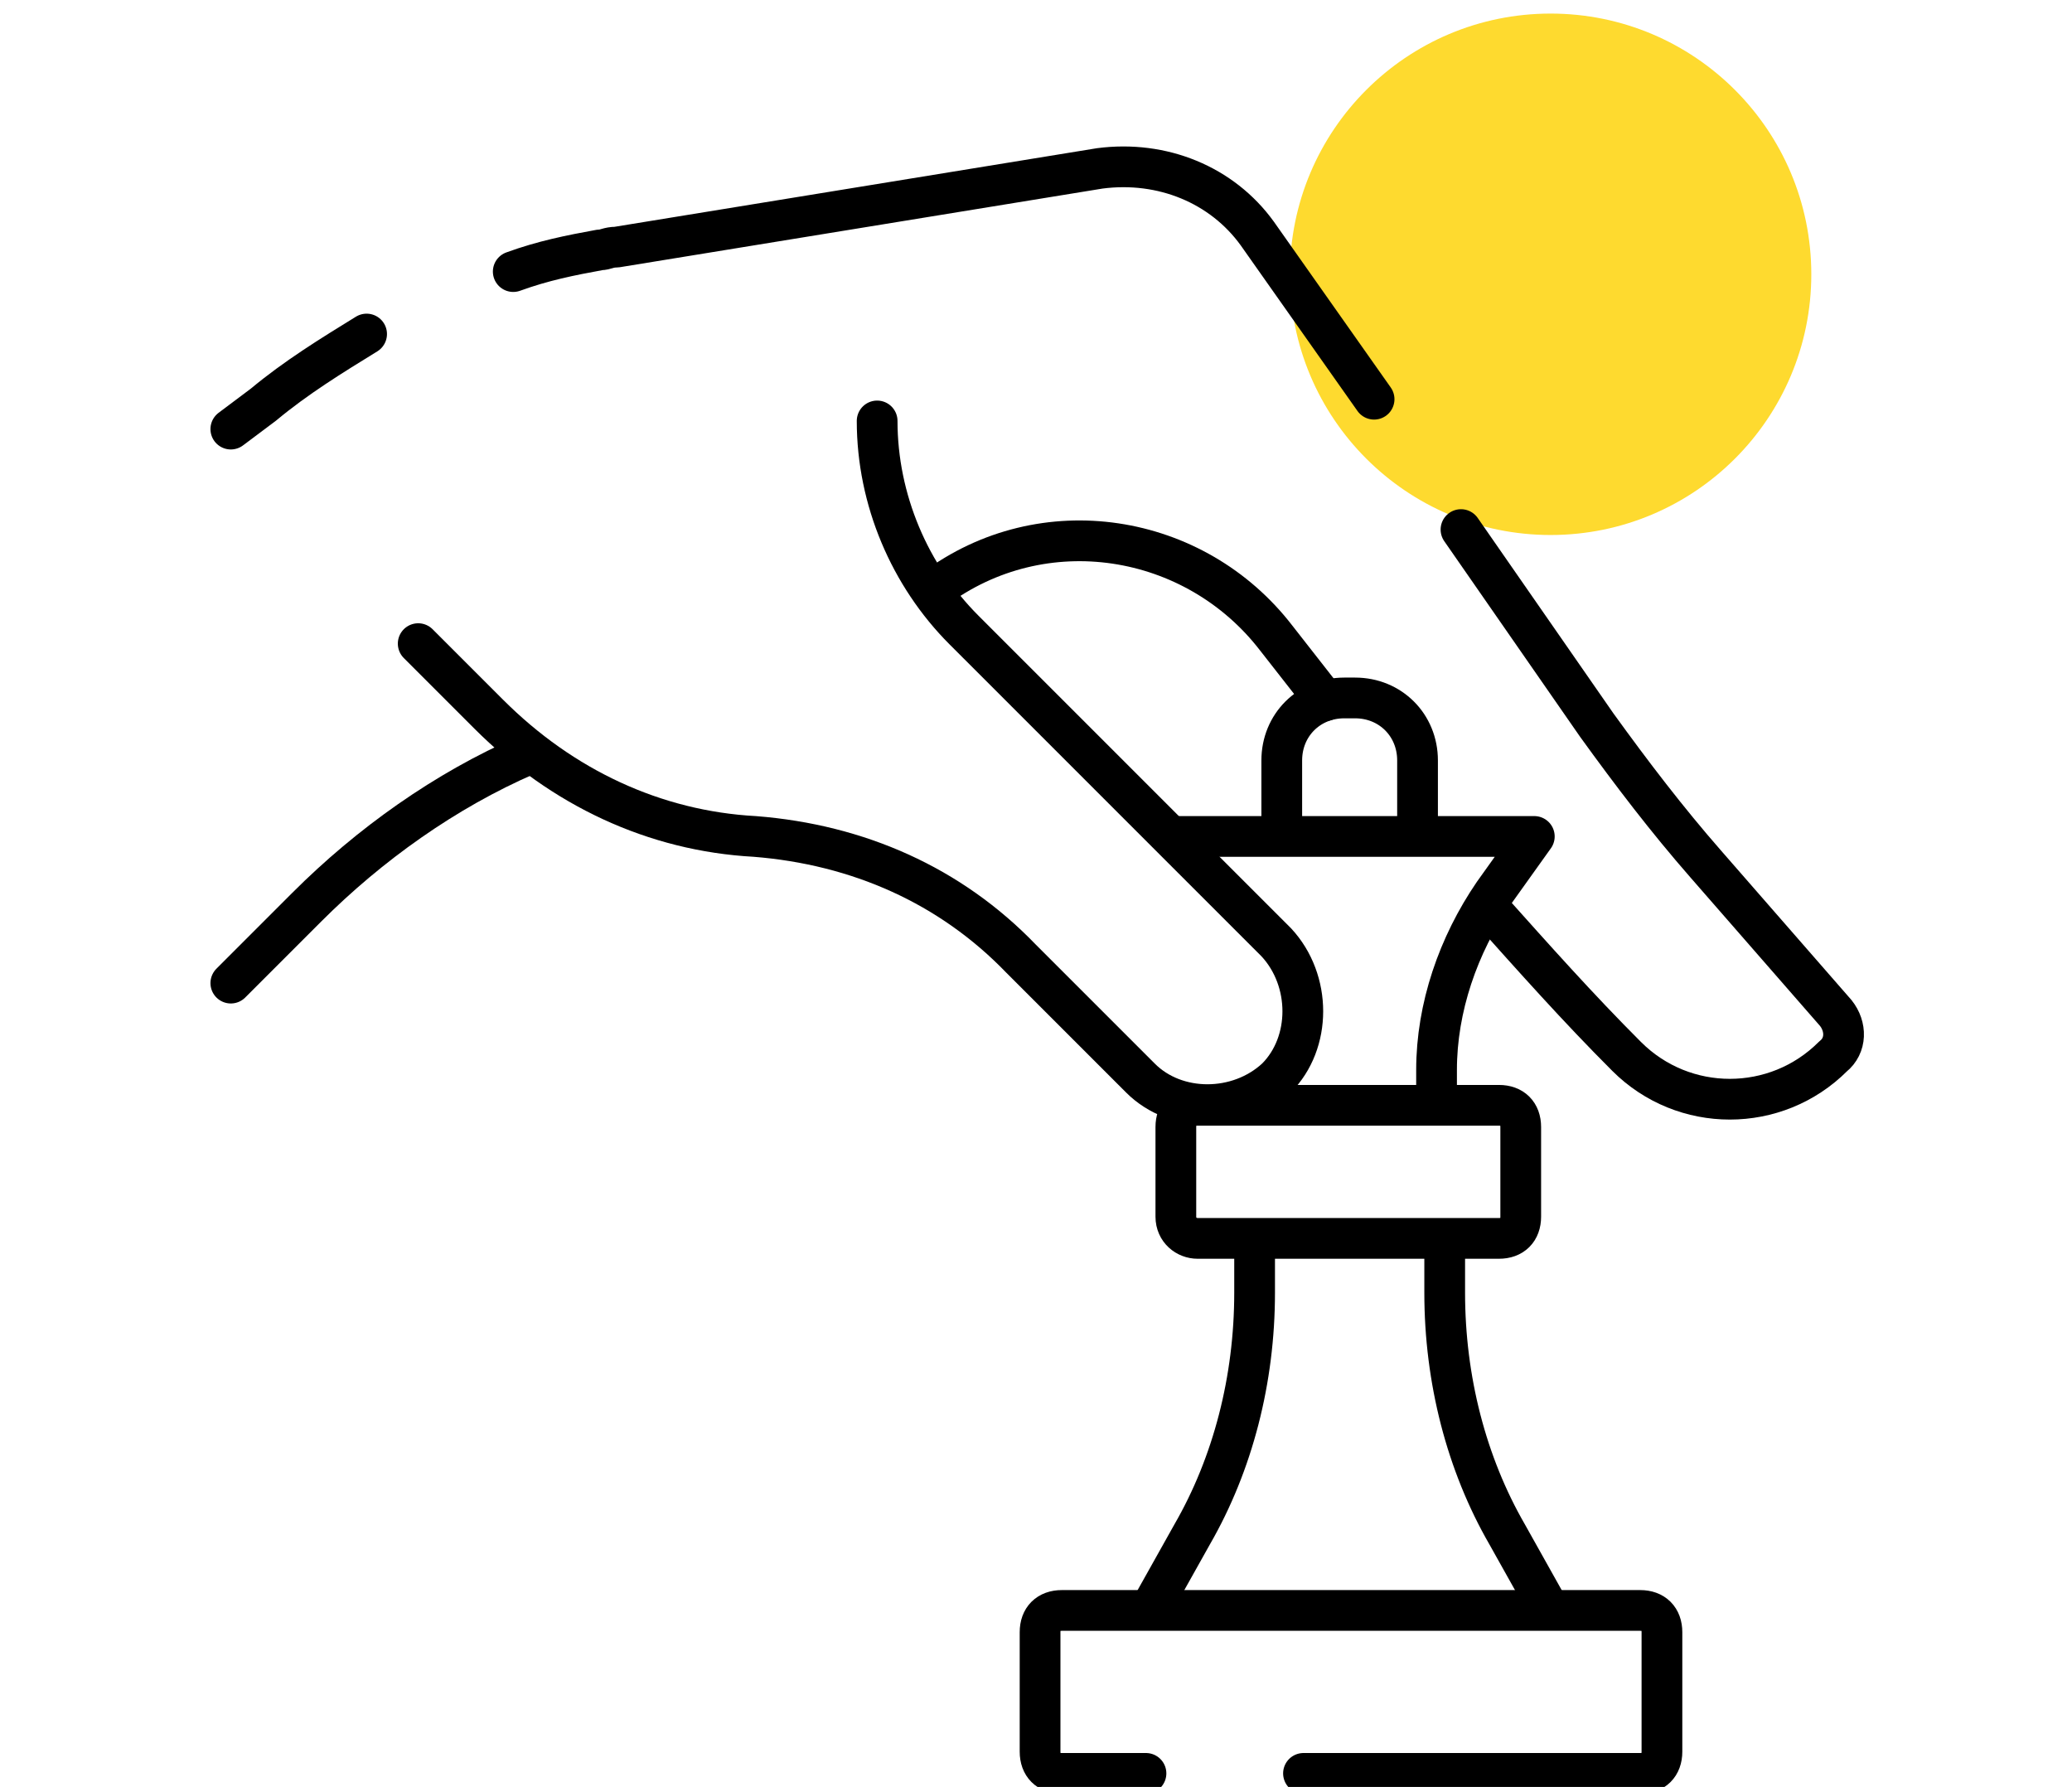
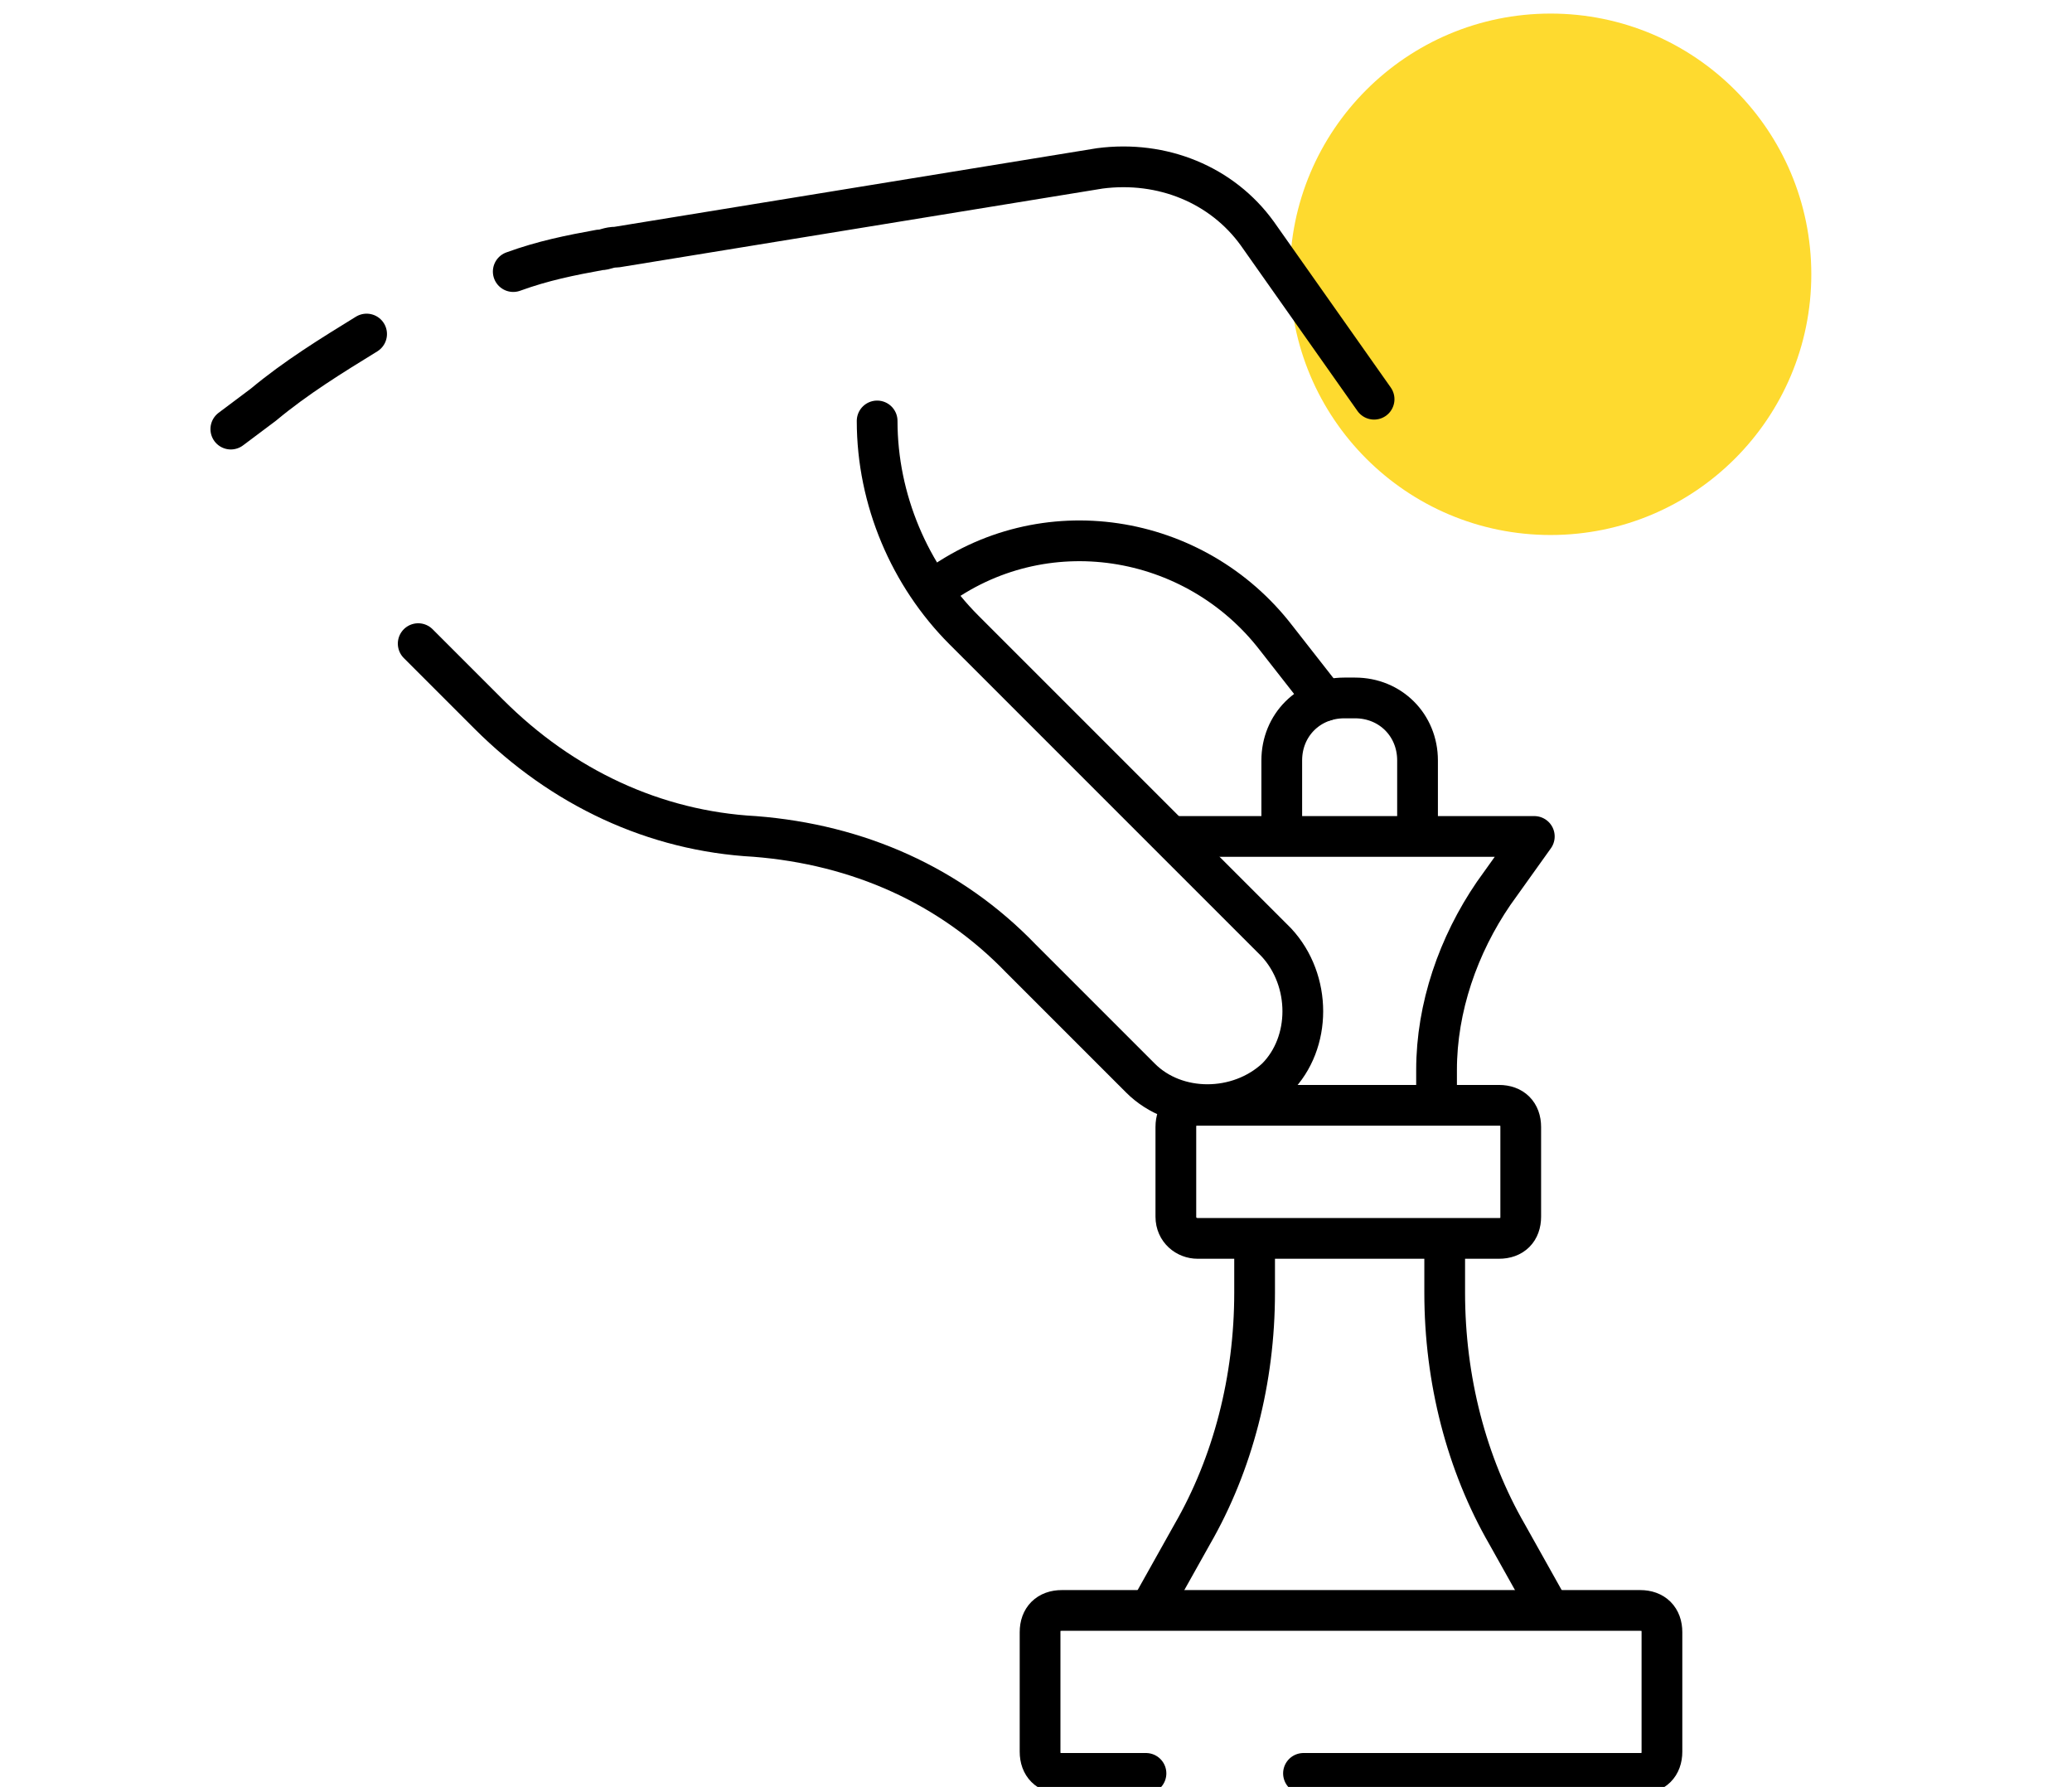
<svg xmlns="http://www.w3.org/2000/svg" version="1.1" id="Layer_1" x="0px" y="0px" viewBox="0 0 76.3 65.8" style="enable-background:new 0 0 76.3 65.8;" xml:space="preserve">
  <style type="text/css">
	.st0{fill:#FEDA2F;}
	.st1{fill:none;stroke:#000000;stroke-width:1.5;stroke-linecap:round;stroke-linejoin:round;stroke-miterlimit:10;}
</style>
  <g>
-     <circle class="st0" cx="95.6" cy="-92" r="20" />
    <path class="st1" d="M144.9-61.3L131.2-75c2.4-3.4,3.5-7.7,2.9-12.2c-1.1-7.5-7.1-13.5-14.6-14.4c-11.2-1.4-20.6,8-19.2,19.2   c1,7.5,6.9,13.6,14.4,14.6c4.6,0.7,8.8-0.5,12.2-2.9L140.7-57c1.2,1.2,3.1,1.2,4.3,0l0,0C146.1-58.2,146.1-60.1,144.9-61.3z" />
-     <path class="st1" d="M103.3-95h-5.6c-7,0-12.7-5.7-12.7-12.7l0,0c0-7,5.7-12.7,12.7-12.7h40.8c7,0,12.7,5.7,12.7,12.7l0,0   c0,7-5.7,12.7-12.7,12.7H131" />
-     <line class="st1" x1="108.5" y1="-109.5" x2="127.6" y2="-109.5" />
  </g>
  <g>
    <circle class="st0" cx="57.1" cy="10.1" r="9.6" />
    <g>
      <path class="st1" d="M8.5,15.8l1.2-0.9c1.2-1,2.5-1.8,3.8-2.6" />
      <path class="st1" d="M18.9,10C20,9.6,21,9.4,22.1,9.2c0.2,0,0.3-0.1,0.6-0.1l17.8-2.9c2.3-0.3,4.5,0.6,5.8,2.4l4.3,6.1" />
-       <path class="st1" d="M53.8,19.5l5,7.2c1.3,1.8,2.6,3.5,4,5.1l4.8,5.5c0.4,0.5,0.4,1.2-0.1,1.6l0,0c-2.1,2.1-5.5,2.1-7.6,0l0,0    c-1.8-1.8-3.4-3.6-5.1-5.5" />
      <path class="st1" d="M48.8,25.8l-1.8-2.3c-3-3.9-8.6-4.8-12.6-1.8l0,0" />
-       <path class="st1" d="M8.5,36.2l2.8-2.8c2.3-2.3,5.1-4.3,8.1-5.6" />
      <g>
        <path class="st1" d="M42.2,65.3h-3.1c-0.5,0-0.8-0.3-0.8-0.8v-4.4c0-0.5,0.3-0.8,0.8-0.8h21.3c0.5,0,0.8,0.3,0.8,0.8v4.4     c0,0.5-0.3,0.8-0.8,0.8H48" />
        <path class="st1" d="M43.3,44.8v-3.3c0-0.5,0.3-0.8,0.8-0.8h11.1c0.5,0,0.8,0.3,0.8,0.8v3.3c0,0.5-0.3,0.8-0.8,0.8H44.1     C43.7,45.6,43.3,45.3,43.3,44.8z" />
        <path class="st1" d="M53.2,45.9v1.7c0,3.2,0.8,6.3,2.3,8.9l1.4,2.5" />
        <path class="st1" d="M42.5,59l1.4-2.5c1.5-2.6,2.3-5.7,2.3-8.9v-1.7" />
        <path class="st1" d="M43.3,30.8h13.2L55,32.9c-1.3,1.9-2.1,4.2-2.1,6.5v1.1" />
        <path class="st1" d="M47.2,30.6v-2.6c0-1.3,1-2.3,2.3-2.3h0.4c1.3,0,2.3,1,2.3,2.3v2.6" />
      </g>
      <path class="st1" d="M15.4,23.7l2.6,2.6c2.7,2.7,6.1,4.3,9.8,4.5l0,0c3.8,0.3,7.2,1.8,9.8,4.5l4.4,4.4c1.3,1.3,3.6,1.3,5,0l0,0    c1.3-1.3,1.3-3.6,0-5L35.5,23.2c-2-2-3.2-4.8-3.2-7.7l0,0" />
    </g>
  </g>
</svg>